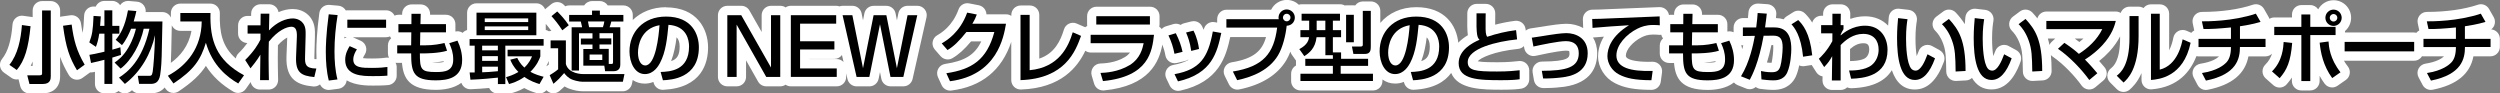
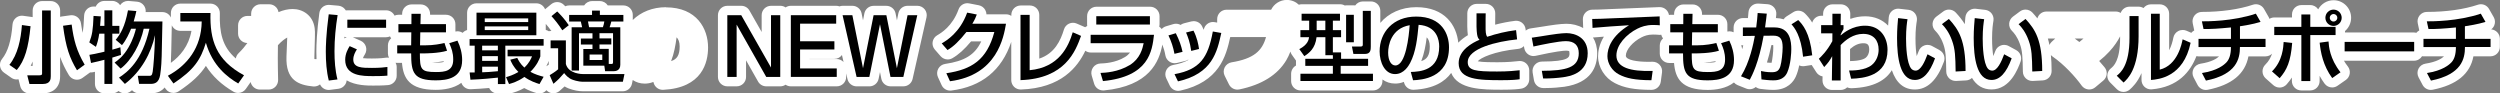
<svg xmlns="http://www.w3.org/2000/svg" id="_レイヤー_2" data-name="レイヤー 2" viewBox="0 0 797.79 29.82">
  <rect x="0" y="0" width="797.79" height="29.82" fill="#808080" stroke="none" />
  <defs>
    <style>
      .cls-1 {
        fill: #fff;
      }
    </style>
  </defs>
  <g id="logo_text" data-name="logo+text">
    <g>
      <g>
        <path class="cls-1" d="M212.54,2.3c-4.3,0-8,1.52-10.61,4.08v-1.65c0-1.66-1.34-3-3-3h-4.98c-.53-.83-1.46-1.38-2.52-1.38h-2.5c-1.06,0-1.99.55-2.52,1.38h-4.78c-.44,0-.86.1-1.24.27-.2-.2-.37-.37-.5-.5-.58-.56-1.33-.84-2.08-.84-.67,0-1.35.23-1.9.68l-1.83,1.5s-.09.09-.13.13c-.44-1.12-1.52-1.91-2.79-1.91h-19.1c-1.66,0-3,1.34-3,3v5.53c-.56.15-1.04.47-1.42.89-.49-.32-1.05-.5-1.64-.5-.22,0-.45.03-.67.08v-2.35c0-1.66-1.34-3-3-3h-5.08v-.23c.02-.81-.28-1.59-.85-2.17-.56-.58-1.34-.9-2.15-.9h-2.92c-1.65,0-2.99,1.33-3,2.98v.32h-1.17c-.45,0-.87.1-1.25.28-.48-1.01-1.5-1.7-2.7-1.7h-12.37c-.17,0-.33.01-.49.04-.07-.12-.15-.24-.24-.36-.51-.66-1.28-1.07-2.11-1.15l-2.85-.25c-.09,0-.18-.01-.27-.01-1.49,0-2.77,1.1-2.97,2.6-.79,5.91-.95,9.96-.95,12.32,0,.84.02,1.63.05,2.4,0,0-.02,0-.03,0-.27,0-.49-.02-.65-.03,0-.18,0-.41,0-.71l.17-6.43v-.28c.02-.83.03-1.71-.08-2.45-.57-4.21-3.93-6.1-7-6.1-1.48,0-3.03.35-4.54,1-.09-.57-.35-1.11-.74-1.54-.57-.63-1.38-.98-2.22-.98h-2.77c-1.65,0-2.99,1.34-3,2.98v.74h-1.17c-1.66,0-3,1.34-3,3v2.65c0,1.64,1.32,2.98,2.96,3-.69.97-1.61,2.08-2.83,3.28-.47.46-.75,1.04-.85,1.65-4.37-3.77-5.26-8.34-5.1-14.43.02-.81-.29-1.59-.85-2.17-.57-.58-1.34-.91-2.15-.91h-9.62c-1.66,0-3,1.34-3,3v1.45c-.14-.31-.33-.6-.57-.85-.56-.58-1.34-.9-2.14-.9h-5.34c.08-.74-.12-1.5-.57-2.1-.51-.7-1.3-1.14-2.16-1.21l-2.67-.23c-.08,0-.17-.01-.25-.01-1.02,0-1.95.52-2.5,1.34-.54-.81-1.46-1.34-2.5-1.34h-2.52c-1.24,0-2.3.75-2.76,1.81l-.52-.03c-.06,0-.13,0-.19,0-.74,0-1.46.27-2.01.77-.6.54-.96,1.3-.99,2.11-.11,2.85-.24,4.31-.52,5.52-.18-.96-.34-1.95-.48-3.02-.1-.79-.52-1.51-1.15-1.99-.53-.4-1.17-.62-1.82-.62-.13,0-.27,0-.41.03l-2.75.38c-.18.02-.35.06-.52.12v-2.04c0-1.66-1.34-3-3-3h-2.77c-1.66,0-3,1.34-3,3v2.13c-.09-.02-.18-.04-.27-.05l-2.75-.38c-.13-.02-.27-.03-.41-.03-.68,0-1.35.23-1.89.67-.64.52-1.04,1.28-1.11,2.11-.39,5.11-1.48,8.73-3.35,11.04-.52.65-.75,1.48-.63,2.3.12.82.57,1.56,1.25,2.04l2.35,1.65c.52.37,1.12.54,1.72.54.19,0,.39-.02.58-.06l.56,2.24c.34,1.33,1.54,2.27,2.91,2.27h4.3c2.66,0,5.5-1.44,5.5-5.47v-6.21c.71,2.02,1.61,3.87,2.8,5.85.43.72,1.15,1.23,1.97,1.4.2.04.4.06.6.06.63,0,1.24-.2,1.76-.57l2.45-1.77c.09,0,.18.02.27.02.22,0,.43-.02.65-.07.2-.04.41-.09.62-.14v3.88c0,1.66,1.34,3,3,3h2.52c.77,0,1.47-.29,2-.76.56.5,1.28.76,2,.76.64,0,1.28-.2,1.82-.61.17-.13.33-.25.49-.39.55.62,1.36,1,2.24,1h3.72c2.17,0,3.55-.78,4.45-1.87l.35.49c.58.81,1.5,1.25,2.44,1.25.57,0,1.14-.16,1.65-.5,4.36-2.89,6.96-5.4,8.72-8.14,2.1,3.3,5.01,6.03,8.78,8.23.47.28,1,.41,1.51.41.95,0,1.87-.45,2.45-1.27l1.55-2.21c.28,1.37,1.49,2.4,2.94,2.4h2.82c.81,0,1.58-.32,2.14-.9.56-.57.87-1.35.86-2.16l-.02-1.04c-.03-1.41-.08-3.47-.08-5.86,0-1.66.01-2.95.04-4.19,1.15-1.29,2.2-2.04,2.97-2.45l-.24,6.03c-.3,7.67,3.92,9.14,8.54,9.58.1,0,.19.01.29.01.7,0,1.36-.25,1.88-.67.48,1.07,1.55,1.77,2.73,1.77.12,0,.25,0,.38-.02l2.77-.35c.86-.11,1.62-.58,2.11-1.29.29-.42.46-.9.5-1.4,2.85,1.67,6.66,1.67,8.39,1.67,1.07,0,3.06,0,4.85-.16,1.54-.14,2.73-1.44,2.73-2.99v-2.77c0-.49-.13-.95-.35-1.37.16.03.32.05.49.05h1.55c.41,4.92,2.35,8.6,10.75,8.6,2.42,0,5.76-.4,8.2-2.24.41,1.2,1.53,2.04,2.83,2.04.04,0,.08,0,.12,0,1.97-.08,4.16-.23,5.92-.39.47,1.04,1.52,1.77,2.74,1.77h2.37c.2,0,.4-.02.59-.06.19.04.39.06.59.06.27,0,.55-.04.83-.12.88-.25,2.32-.66,4.07-1.63,1.48.81,2.85,1.28,3.96,1.61.29.09.58.13.87.13.87,0,1.69-.39,2.26-1.06.41.44.92.77,1.52.91.22.05.45.08.67.08.71,0,1.4-.25,1.95-.72.75-.64,1.24-1.07,1.66-1.47.36.22.76.43,1.2.61.02,0,.11.04.13.05,1.58.59,3.13.89,4.6.89h12.62c1.43,0,2.65-1,2.94-2.4l.24-1.2c1.07.72,2.35,1.15,3.83,1.15.82,0,1.78-.13,2.77-.54l.08.31c.36,1.31,1.55,2.21,2.89,2.21.05,0,.1,0,.15,0,12.47-.6,14.33-8.73,14.33-13.52,0-5.9-3.53-12.8-13.47-12.8ZM10.42,21.02h-.63c.23-.45.44-.91.63-1.38v1.38ZM54.52,20.06c.1-1.89.16-4.81.3-11.99.47,1.05,1.51,1.78,2.74,1.78h3.54c-.88,4.89-3.68,8.12-6.58,10.21ZM109.88,12.26c.01-.18.02-.35.04-.53.24.08.49.12.75.14-.28.09-.54.22-.78.39ZM123.64,18.37c-.13,0-.27,0-.4.03-.65.09-2.02.27-4.52.27-.9,0-2.15,0-2.9-.11.12-.39.37-.82.62-1.21.46-.74.58-1.64.33-2.47-.25-.83-.86-1.51-1.65-1.87l-2.3-1.02c-.09-.04-.19-.08-.28-.11h10.68c.44,0,.86-.1,1.24-.27.1.22.22.42.37.6-.63.55-1.04,1.36-1.04,2.27v2.57c0,.5.13.96.34,1.37-.16-.03-.33-.04-.49-.04ZM141.59,19.73c-.16.1-.7.27-2.46.27-.54,0-.95-.01-1.28-.03,1.16-.07,2.49-.2,3.77-.44-.02.13-.04.19-.03.2ZM175.97,9.9h-.26c-.2,0-.4.02-.6.06-.29-.19-.61-.33-.95-.41v-1.93c.54.62,1.16,1.37,1.81,2.28ZM175.11,19.44v1.2c-.21.14-.48.31-.78.5.34-.63.59-1.2.78-1.7ZM214.16,19.5c.94-2.43,1.42-5.04,1.75-7.6.57.57.98,1.47.98,2.92,0,2.81-.86,4.09-2.73,4.68Z" />
        <path class="cls-1" d="M292.72,1.85h-3.1c-1.43,0-2.66,1.01-2.94,2.41l-.45,2.23-.44-2.22c-.28-1.4-1.51-2.41-2.94-2.41h-4.07c-1.43,0-2.66,1.01-2.94,2.41l-.44,2.22-.45-2.23c-.28-1.4-1.51-2.41-2.94-2.41h-3.12c-.35,0-.68.08-1,.19-.32-.12-.67-.19-1.03-.19h-14.47c-.63,0-1.21.19-1.69.52-.48-.33-1.06-.52-1.69-.52h-2.95c-1.66,0-3,1.34-3,3v5.36l-3.89-6.84c-.53-.94-1.53-1.52-2.61-1.52h-4.45c-1.66,0-3,1.34-3,3v19.7c0,1.66,1.34,3,3,3h2.97c1.66,0,3-1.34,3-3v-5.3l3.84,6.78c.53.94,1.53,1.52,2.61,1.52h4.47c.63,0,1.21-.19,1.69-.52.48.33,1.06.52,1.69.52h14.65c1.66,0,3-1.34,3-3v-1.13l.41,1.8c.31,1.37,1.53,2.34,2.93,2.34h4.07c1.43,0,2.66-1.01,2.94-2.41l.44-2.16.43,2.15c.28,1.4,1.51,2.41,2.94,2.41h4.1c1.4,0,2.62-.97,2.93-2.34l4.45-19.7c.2-.89-.01-1.82-.58-2.53-.57-.71-1.43-1.13-2.34-1.13ZM267.01,18.85h-8.7v-.05h7.95c1,0,1.87-.49,2.42-1.24l.51,2.23c-.55-.58-1.32-.95-2.18-.95Z" />
        <path class="cls-1" d="M618.93,15.98l-2.4-1.3c-.44-.24-.94-.36-1.43-.36-.36,0-.72.06-1.06.2-.82.31-1.46.96-1.75,1.78-.23.64-.45,1.17-.64,1.6-.22-1.31-.39-3.18-.39-5.62,0-2.94.27-4.65.44-5.68.13-.81-.08-1.63-.57-2.29-.49-.65-1.23-1.07-2.05-1.17l-3.02-.35c-.12-.01-.23-.02-.34-.02-.69,0-1.36.24-1.9.68-.63.51-1.02,1.26-1.09,2.07l-.02.28c-.05.58-.12,1.4-.18,2.38-1.79-1.88-4.34-2.98-7.33-2.98-1.76,0-3.32.33-4.65.81-.04-.04-.08-.08-.12-.12l.02-1.47c.01-.8-.3-1.58-.86-2.15-.56-.57-1.33-.89-2.14-.89h-2.67c-1.66,0-3,1.34-3,3v.65h-.6c-1.37,0-2.52.93-2.87,2.19-.76-1.25-1.57-2.18-2.32-2.93-.58-.58-1.35-.88-2.12-.88-.55,0-1.1.15-1.59.46l-2.15,1.35c-.39.24-.71.57-.94.94-.72-.23-1.54-.37-2.47-.4.05-.41.08-.78.12-1.15.08-.8-.18-1.61-.7-2.22s-1.27-.99-2.08-1.05l-2.9-.2c-.07,0-.14,0-.21,0-1.56,0-2.87,1.2-2.99,2.78-.04.56-.09,1.17-.16,1.84h-1.58c-1.66,0-3,1.34-3,3v1.54c-.41-.2-.86-.31-1.32-.31-.22,0-.45.03-.67.08v-2.35c0-1.66-1.34-3-3-3h-5.08v-.23c.02-.81-.28-1.59-.85-2.17-.56-.58-1.34-.9-2.15-.9h-2.92c-1.65,0-2.99,1.33-3,2.98v.32h-1.17c-.16,0-.32.02-.47.05-.11-.64-.41-1.23-.89-1.68-.56-.53-1.3-.82-2.06-.82-.04,0-.08,0-.12,0-2.58.1-14.07.55-16.21.65l-.84.04c-1.46.07-2.97.13-4.35.13-.81,0-1.59.33-2.16.92s-.87,1.38-.84,2.19l.1,2.76c-1.62-.92-3.5-1.37-5.33-1.37-1.95,0-5.22.51-5.82.61-.24.04-.75.12-1.36.22-1.36.22-3.62.58-4.19.64-.61.07-1.18.32-1.63.72l-.05-.47c-.09-.8-.49-1.53-1.12-2.03-.53-.42-1.19-.65-1.86-.65-.12,0-.25,0-.37.02-2.11.26-4.21.67-6.36,1.23,0-1.88.01-2.95.03-3.53.03-.81-.28-1.6-.84-2.19-.57-.58-1.34-.92-2.16-.92h-2.92c-1.64,0-2.97,1.31-3,2.95-.06,3.41-.03,5.54.18,7.04-1.2.72-2.21,1.52-3.06,2.39-.55-5.52-4.26-11.33-13.39-11.33-4.81,0-8.87,1.9-11.49,5.02v-3.85c0-1.66-1.34-3-3-3h-2.55c-1.01,0-1.91.5-2.46,1.28-.13-.02-.26-.03-.39-.03h-2.47c-.17,0-.33.01-.49.04-.44-.25-.94-.39-1.48-.39h-12.25c-.32,0-.62.06-.9.15-1-.94-2.35-1.53-3.83-1.53-2.2,0-4.11,1.27-5.02,3.12h-14.22c-1.66,0-3,1.34-3,3v1.11l-.81-.14c-.18-.03-.35-.05-.52-.05-1.42,0-2.69,1.02-2.95,2.47,0,.01,0,.03,0,.04-.17-.4-.35-.78-.55-1.16-.52-1.01-1.56-1.62-2.66-1.62-.24,0-.49.03-.74.09l-2.37.6c-.39.1-.76.28-1.08.52-.44-.25-.95-.38-1.46-.38-.28,0-.57.04-.86.12l-2.35.7c-.54.16-1,.48-1.36.88-.05-.07-.09-.14-.14-.2-.19-.21-.4-.39-.63-.54.06-.24.09-.49.09-.74v-2.65c0-1.66-1.34-3-3-3h-17.12c-1.66,0-3,1.34-3,3v2.65c0,.17.01.34.04.51-.24.1-.46.24-.66.39-.02,0-.03-.02-.05-.03l-2.65-1.15c-.38-.17-.79-.25-1.19-.25-.43,0-.86.09-1.26.28-.78.36-1.36,1.03-1.61,1.85-1.09,3.58-2.97,7.66-7.88,9.31V4.75c0-1.66-1.34-3-3-3h-2.92c-1.66,0-3,1.34-3,3v.32c-.48-.31-1.04-.5-1.63-.5h-6.32c0-.49-.14-.98-.38-1.41-.43-.77-1.18-1.31-2.04-1.48l-3.07-.6c-.19-.04-.39-.06-.58-.06-1.24,0-2.38.77-2.82,1.98-1.97,5.43-5.62,7.56-6.82,8.26-.77.45-1.3,1.22-1.45,2.1-.15.88.11,1.78.7,2.46l1.85,2.12c.59.67,1.42,1.03,2.26,1.03.51,0,1.02-.13,1.49-.4,1.95-1.12,3.82-2.79,5.96-5.35h3.25c-2.05,4.33-5.36,6.27-11.52,7.18-.94.14-1.75.71-2.2,1.54-.45.83-.48,1.83-.09,2.68l1.17,2.55c.49,1.07,1.56,1.74,2.72,1.74.13,0,.25,0,.38-.02,9.68-1.23,16.08-6.45,19.12-15.52v12.19c0,.81.33,1.59.91,2.16.56.54,1.31.84,2.09.84.03,0,.07,0,.1,0,12.89-.43,18.09-7.21,20.54-12.37.49.36,1.09.57,1.75.57h12.52c-.41.53-.92,1.01-1.59,1.42-3.13,1.92-6.71,2.04-7.88,2.08-.93.03-1.79.49-2.33,1.25-.54.75-.7,1.72-.44,2.61l.78,2.6c.38,1.28,1.56,2.14,2.87,2.14.1,0,.19,0,.29-.01,14.46-1.4,17.61-9.16,18.6-14.63.44,1.14.77,2.28.98,3.48.15.81.62,1.53,1.32,1.98.49.32,1.06.49,1.64.49.24,0,.47-.03.71-.08l2.57-.62c.35-.09.68-.23.96-.42.05.02.1.04.16.06-1.28.75-2.88,1.25-4.93,1.63-.92.17-1.7.76-2.13,1.59s-.44,1.81-.03,2.65l1.1,2.3c.51,1.06,1.57,1.71,2.71,1.71.22,0,.44-.02.66-.07,12.43-2.8,14.59-10.91,15.95-17.1h11.42c-1.2,4.36-3.88,6.91-10.99,8.06-.94.15-1.75.75-2.19,1.59-.44.85-.44,1.85-.01,2.71l1.37,2.75c.52,1.03,1.56,1.66,2.68,1.66.2,0,.4-.02.61-.06,7.15-1.47,12.2-4.62,15.02-9.35.49-.83.92-1.76,1.29-2.73.09.35.23.68.44.98l1.34,1.89v1.59c-.92.51-1.55,1.5-1.55,2.63v2.32c0,1.66,1.34,3,3,3h23.14c1.66,0,3-1.34,3-3v-.5c1.12.82,2.48,1.3,4.07,1.3.82,0,1.77-.13,2.77-.54l.08.31c.36,1.31,1.55,2.21,2.89,2.21.05,0,.1,0,.15,0,6.38-.31,9.98-2.59,11.98-5.38,2.13,5.34,10.1,5.36,16.16,5.36,3.58,0,5.15-.17,6.21-.34,1.46-.23,2.54-1.49,2.54-2.96v-2.87c0-.85-.37-1.67-1-2.23-.55-.5-1.27-.76-2.01-.76-.11,0-.22,0-.33.02-1.29.14-3.43.38-6.86.38-1.53,0-4.83,0-6.24-.31.79-1.05,5.16-3.17,12.92-3.96.69-.07,1.33-.39,1.81-.88l.13.72c.15.8.62,1.5,1.29,1.95.5.33,1.07.5,1.66.5.22,0,.43-.02.65-.07,6.5-1.44,8.88-1.65,9.72-1.65.73,0,.98.15.99.15h0s.11.2.11.73c0,1.15,0,2.57-8.81,2.6-.88,0-1.72.4-2.29,1.07-.57.68-.81,1.57-.66,2.44l.42,2.45c.25,1.41,1.46,2.46,2.89,2.49.26,0,.53,0,.79,0,2.41,0,4.58-.22,6.01-.41,8.67-1.27,10.49-6.49,10.49-10.64,0-2.04-.5-3.72-1.34-5.08.04,0,.08,0,.12,0,1.19-.1,2.3-.19,3.36-.27-1.53,2.49-1.86,4.79-1.86,6.31,0,3.46,2.15,6.88,5.35,8.51,2.96,1.53,6.24,2.13,11.68,2.16h.01c1.5,0,2.77-1.11,2.97-2.6l.4-2.97c.12-.87-.16-1.76-.75-2.41-.57-.63-1.38-.99-2.23-.99-.03,0-.06,0-.09,0-.47.01-.93.02-1.38.02-3.28,0-7.1-.51-7.1-1.95,0-1.88,2.22-4.47,5.04-5.88.86-.42,1.93-.87,3.63-.87.97,0,1.46.05,1.89.09.09,0,.19.01.28.01.16,0,.31-.02.46-.04.11.43.3.84.57,1.17-.63.55-1.04,1.36-1.04,2.27v2.57c0,1.66,1.34,3,3,3h1.55c.41,4.92,2.35,8.6,10.75,8.6,2.47,0,5.92-.43,8.37-2.38.31.36.7.66,1.15.84l2.8,1.12c.34.14.7.2,1.06.2.71,0,1.41-.26,1.96-.71.42.32.92.53,1.47.6.84.1,2.58.32,4.13.32,4.58,0,6.47-2.67,7.18-4.27.5-1.1.84-2.35,1.07-3.55.39.18.82.27,1.25.27.15,0,.3-.01.46-.04l2.28-.35,1.48,2.31c.45.7,1.17,1.18,1.99,1.33l-.02,1.28c0,.8.3,1.58.87,2.15.56.57,1.33.89,2.13.89h2.8c.81,0,1.54-.32,2.08-.83.39.18.82.28,1.27.28.03,0,.06,0,.1,0,7.23-.23,11.01-2.68,12.88-5.76,1.38,4.09,3.83,6.16,7.35,6.16,4,0,7.12-2.98,9.27-8.87.51-1.4-.08-2.96-1.39-3.67ZM453.55,19.5c.94-2.43,1.42-5.04,1.74-7.59.57.57.98,1.47.98,2.92,0,2.81-.86,4.09-2.72,4.68ZM547.46,19.73c-.16.1-.7.27-2.46.27-.54,0-.95-.01-1.28-.03,1.16-.07,2.49-.2,3.77-.44-.02.13-.04.19-.03.2ZM556.3,14.47c-.1.39-.21.79-.32,1.21-.09-.42-.2-.84-.32-1.26.18.03.36.05.54.05.01,0,.11,0,.11,0ZM565.34,20.04h0c-.54,0-1.04-.04-1.48-.09.48-1.55.96-3.4,1.43-5.57h.57c.02.17.03.42.03.74,0,1.39-.28,3.85-.55,4.92ZM580.92,13.61c-.06.08-.11.15-.17.23-.02-.09-.04-.18-.05-.27.07.01.14.03.22.04ZM595.41,18.41c-.38.32-1.62,1.04-5.03,1.08v-3.84c1.44-1.26,2.79-1.85,4.2-1.85,1.25,0,1.92.33,1.92,2.05,0,1.02-.42,2.02-1.09,2.56Z" />
        <path class="cls-1" d="M643.38,15.98l-2.4-1.3c-.44-.24-.94-.36-1.43-.36-.36,0-.72.06-1.07.2-.82.31-1.46.96-1.75,1.78-.23.64-.45,1.17-.64,1.6-.22-1.31-.39-3.18-.39-5.62,0-2.92.27-4.64.44-5.68.13-.81-.08-1.63-.57-2.28s-1.23-1.07-2.04-1.17l-3.02-.35c-.12-.01-.23-.02-.34-.02-.69,0-1.36.24-1.9.68-.63.51-1.02,1.26-1.09,2.07l-.03.29c-.04.48-.1,1.12-.15,1.89-.81-1.31-1.77-2.5-2.87-3.69-.59-.63-1.39-.96-2.2-.96-.62,0-1.25.19-1.79.59l-2.22,1.65c-.7.52-1.14,1.32-1.21,2.19-.06.87.25,1.72.87,2.34.68.69,1.69,1.85,2.51,4.1.85,2.29.91,4.27.99,8.95.01.82.36,1.59.96,2.15.56.52,1.29.8,2.04.8.05,0,.11,0,.17,0l3.17-.17c.72-.04,1.37-.34,1.87-.8,1.44,2.44,3.52,3.68,6.23,3.68,6.02,0,8.46-6.67,9.27-8.87.51-1.4-.08-2.96-1.39-3.67Z" />
        <path class="cls-1" d="M794.95,9.4c.46-.33.82-.8,1.03-1.34.33-.84.26-1.79-.19-2.58l-1.5-2.62c-.55-.96-1.55-1.51-2.6-1.51-.32,0-.64.05-.95.16-4.41,1.48-10.15,2.29-16.16,2.29h-.11c-.91,0-1.76.41-2.33,1.11s-.79,1.63-.6,2.51l.49,2.3c-.36.18-.67.43-.92.74-.22-.05-.46-.09-.7-.09h-22.08v-.46c1.19-1.03,1.95-2.55,1.95-4.24,0-3.09-2.51-5.6-5.6-5.6-2.11,0-3.96,1.18-4.91,2.91-.54-.82-1.46-1.36-2.51-1.36h-2.85c-1.66,0-3,1.34-3,3v.95h-5.65c-.57,0-1.09.17-1.54.44-.06-.18-.13-.36-.23-.53l-1.5-2.62c-.55-.96-1.55-1.51-2.61-1.51-.32,0-.64.05-.95.16-4.41,1.48-10.15,2.29-16.16,2.29h-.11c-.91,0-1.76.41-2.33,1.11-.57.7-.79,1.63-.6,2.51l.49,2.3c-.36.19-.68.44-.94.75l-1.58-.68c-.37-.16-.76-.23-1.15-.23-.5,0-1,.12-1.45.36-.8.42-1.38,1.21-1.55,2.11-.22,1.13-.62,2.65-1.34,4.02V4.38c0-1.66-1.34-3-3-3h-2.8c-.98,0-1.84.47-2.39,1.19-.46-.28-.99-.44-1.56-.44h-2.9c-1.3,0-2.4.84-2.82,2-.46-.28-.99-.45-1.54-.45h-22.17c-1.37,0-2.52.93-2.87,2.19-.49-.63-1.02-1.24-1.58-1.85-.59-.63-1.39-.96-2.2-.96-.62,0-1.25.19-1.79.59l-2.22,1.65c-.7.52-1.14,1.32-1.21,2.19-.06.87.25,1.73.87,2.34.68.68,1.69,1.85,2.51,4.1.85,2.28.91,4.27.99,8.95.01.82.36,1.59.96,2.15.56.52,1.29.8,2.04.8.05,0,.11,0,.17,0l3.17-.17c1.59-.09,2.83-1.4,2.83-3,0-1.9-.08-3.59-.23-5.11.17.19.35.37.56.51,3.58,2.45,7.23,6.41,9.25,9.24.49.68,1.23,1.13,2.06,1.23.13.02.25.02.38.02.7,0,1.38-.24,1.92-.7l2.57-2.15c.61-.51,1-1.25,1.07-2.05s-.18-1.59-.7-2.2l-.29-.34c-.38-.45-.85-1.01-1.41-1.64,1.2-.96,2.3-1.97,3.22-2.98,1.63-1.76,2.71-3.43,3.46-4.89v.47c0,7.38-2.12,9.09-2.96,9.76-.66.53-1.07,1.32-1.12,2.18-.05.85.27,1.68.87,2.28l2.17,2.17c.58.58,1.35.88,2.12.88.72,0,1.43-.26,2.01-.77.78-.7,2.41-2.17,3.74-5.24v2.19c0,.84.35,1.64.97,2.21.56.51,1.28.79,2.03.79.08,0,.17,0,.25-.01,8.34-.7,12.35-5.58,14.27-10.59.21.05.43.08.66.08h6.57c-.68.65-2.35,1.79-5.92,2.33-.96.15-1.79.75-2.23,1.61-.44.87-.43,1.89.02,2.75l1.27,2.42c.53,1,1.56,1.6,2.65,1.6.19,0,.39-.02.59-.06,7.65-1.52,11.93-5.03,12.99-10.66h5.44c.82,0,1.56-.33,2.1-.86-.4,1.19-1.05,2.43-2.14,3.48-.6.58-.93,1.39-.91,2.22s.38,1.62,1.01,2.18l2.45,2.17c.55.49,1.26.76,1.99.76.06,0,.12,0,.19,0,.8-.05,1.54-.42,2.07-1.02.63-.72,1.18-1.44,1.67-2.18v1.12c0,1.66,1.34,3,3,3h2.85c1.66,0,3-1.34,3-3v-1.67c.45.83.97,1.66,1.57,2.48.59.81,1.5,1.24,2.43,1.24.59,0,1.19-.18,1.71-.54l2.65-1.85c.68-.47,1.13-1.2,1.25-2.02.12-.82-.1-1.65-.61-2.3-.5-.63-.9-1.24-1.25-1.84.07,0,.13.02.2.02h22.19c1.08,0,2.03-.58,2.55-1.44.14.02.29.04.44.04h6.57c-.69.65-2.36,1.79-5.92,2.33-.96.15-1.79.75-2.23,1.61-.44.87-.43,1.89.02,2.75l1.28,2.42c.53,1,1.56,1.6,2.65,1.6.19,0,.39-.02.59-.06,7.65-1.53,11.93-5.03,12.99-10.66h5.44c1.66,0,3-1.34,3-3v-2.6c0-1.6-1.26-2.91-2.84-3ZM654.7,13.37c-.3.28-.53.62-.69.98-.15-.72-.31-1.41-.5-2.05h2.35l-1.16,1.07ZM663.56,13.41c-.44-.34-.93-.71-1.49-1.12h2.81c-.41.38-.85.75-1.32,1.12Z" />
      </g>
      <g>
        <path d="M9.75,8.37c-.67,6.85-1.83,10.92-4.4,13.97l-2.35-1.65c2.67-3.32,3.65-8.07,4-12.7l2.75.38ZM16.2,3.33v21c0,.82-.07,2.47-2.5,2.47h-4.3l-.7-2.77h3.95c.78,0,.78-.33.78-.65V3.33h2.77ZM24.57,22.42c-2.35-3.92-3.55-7.25-4.45-14.2l2.75-.38c.65,4.95,1.57,8.4,4.15,12.8l-2.45,1.78Z" />
        <path d="M31.67,10.75c-.25,1.7-.6,3.05-1.07,4.2l-2.1-1.42c.92-2.4,1.17-3.87,1.35-8.45l2.32.15c-.08,1.1-.15,2.1-.22,3.02h1.37V3.3h2.52v4.95h2.25v2.5h-2.25v5.1c1.3-.35,1.75-.5,2.57-.77l.2,2.45c-1.5.47-1.97.62-2.77.85v8.4h-2.52v-7.7c-1.3.35-2.7.67-4.27,1.02l-.52-2.6c.95-.15,2.12-.35,4.8-1v-5.75h-1.65ZM37.97,24.77c2.67-1.72,7.4-5.3,9.72-15.6h-1.83c-.95,4.55-3.82,10.1-7.37,12.72l-1.92-1.92c1.12-.8,2.75-1.95,4.42-4.82,1.55-2.67,2.15-5,2.38-5.97h-1.55c-.5,1.25-1.58,3.7-2.9,5.22l-2-1.7c1.5-1.8,2.92-4.07,3.92-9.4l2.67.23c-.18.8-.38,1.77-.85,3.32h9.17c-.22,11.57-.25,12.87-.5,15.32-.25,2.45-.47,4.6-3.22,4.6h-3.72l-.42-2.57h3.42c.8,0,1.12,0,1.33-1.3.25-1.8.6-5.82.75-11.67-1.27,5.72-4.35,11.52-9.62,15.55l-1.87-2Z" />
        <path d="M57.55,4.15h9.62c-.23,8.6,1.72,15.02,10.7,19.87l-1.85,2.62c-3.38-1.97-8.17-5.57-10.32-13-1.68,5.42-3.77,8.65-10.35,13l-1.78-2.47c6.12-3.27,10.7-8.95,10.8-17.32h-6.82v-2.7Z" />
-         <path d="M85.95,4.35c-.02.25-.02.75-.12,5.35,2.53-2.7,5.47-3.82,7.62-3.82,1.15,0,3.62.55,4.02,3.5.1.72.05,1.92.05,2.32l-.17,6.35c-.08,2.45.12,3.77,3.6,3.82l-.65,2.72c-4.17-.4-6.02-1.4-5.82-6.47l.25-6.27c.08-1.9-.22-3.32-1.72-3.32s-4.35,1.15-7.22,4.77c-.05,1.52-.08,3.05-.08,5.32,0,3.07.08,5.62.1,6.95h-2.82c0-.55.08-7.05.1-8.12-1.15,1.95-2.6,3.67-3.15,4.35l-1.7-2.65c2.88-2.82,4.25-5.22,4.87-6.52l.02-1.9h-4.12v-2.65h4.12c0-.35.05-3.62.05-3.72h2.77Z" />
        <path d="M107.74,4.8c-.62,3.82-1,7.67-1,11.55,0,3,.2,6.1.95,9l-2.77.35c-.73-2.92-.95-6.02-.95-9.22,0-1.35.05-5.35.93-11.92l2.85.25ZM113.89,15.75c-.55.88-1.15,1.97-1.15,3.25,0,2.67,2.82,2.67,5.97,2.67,2.55,0,4-.17,4.92-.3v2.77c-1.65.15-3.55.15-4.57.15-3.27,0-8.9,0-8.9-5.2,0-1.95.85-3.42,1.42-4.37l2.3,1.02ZM123.21,6.27v2.6h-12.37v-2.6h12.37Z" />
        <path d="M131.33,4.4h2.92l-.08,3.3h8.15v2.62h-8.2l-.08,4.15h1.55c2.97,0,5.05-.48,6.25-.75l.82,2.47c-2.75.85-7.02.85-7.5.85h-1.17c0,5.12.3,5.95,5.12,5.95,2.85,0,5.52-.27,5.52-3.97,0-2.22-.55-3.62-1.27-5.25l2.62-.8c.95,1.95,1.5,4.05,1.5,6.2,0,5.82-4.8,6.47-8.42,6.47-7.1,0-7.85-2.45-7.85-8.6h-4.45v-2.57h4.45l.05-4.15h-4.12v-2.62h4.15l.02-3.3Z" />
        <path d="M149.86,23.12h1.62v-8.55h-1.62v-2.1h23.62v2.1h-12.22v12.25h-2.37v-2.05c-1.47.18-5.47.55-8.77.67l-.25-2.32ZM152.06,4.05h19.1v7.2h-19.1v-7.2ZM153.86,14.57v1.5h5.02v-1.5h-5.02ZM153.86,17.92v1.5h5.02v-1.5h-5.02ZM158.89,21.27h-5.02v1.8c1.5-.05,2.55-.1,5.02-.35v-1.45ZM154.69,5.87v1.17h13.87v-1.17h-13.87ZM154.69,8.42v1.17h13.87v-1.17h-13.87ZM165.06,18.47c.38.75.9,1.85,2.27,3.1,1.55-1.45,2.15-2.85,2.45-3.6h-7.8v-2.1h10.45v2.15c-.33.92-1.02,2.75-3.17,4.9,1.5.83,2.85,1.22,4.22,1.58l-1.32,2.32c-1.08-.33-2.92-.92-4.82-2.27-2.1,1.47-3.85,1.97-4.9,2.27l-.95-2.2c.95-.28,2.22-.65,3.95-1.65-1.7-1.7-2.27-3.12-2.6-3.92l2.22-.57Z" />
        <path d="M175.71,12.9h4.87v7.52c.85,3.22,5.27,3.22,5.57,3.22h13.12l-.5,2.45h-12.62c-1.8,0-3.35-.62-3.62-.72-1.25-.5-2.02-1.45-2.5-2.05-1.55,1.77-1.67,1.92-3.42,3.42l-1.2-2.75c.2-.12,1.92-1.15,2.7-1.88v-6.7h-2.4v-2.52ZM177.81,3.65c.72.7,2.4,2.42,3.7,4.4l-2.07,1.62c-1.2-1.9-2.4-3.35-3.45-4.52l1.83-1.5ZM192.85,20.95h-6.7v-5.32h2.92v-1.42h-3.7v-1.92h3.7v-1.67h-4.3v11.9h-2.35v-13.82h3.35c-.15-.67-.38-1.6-.42-1.82h-3.72v-2.12h7.3v-1.38h2.5v1.38h7.5v2.12h-3.85c-.25,1-.4,1.4-.55,1.82h3.42v11.97c0,1.88-1.55,2.05-2.05,2.05h-2.8l-.25-1.75ZM187.63,6.85c.15.65.17.77.35,1.82h4.42c.22-.6.35-1.22.45-1.82h-5.22ZM188.15,17.4v1.75h4.05v-1.75h-4.05ZM195.08,20.42c.33,0,.55-.05.55-.58v-9.25h-4.32v1.67h3.77v1.92h-3.77v1.42h2.95v4.8h.82Z" />
-         <path d="M210.82,22.97c2.97-.12,9.07-.4,9.07-8.15,0-1.97-.67-6.52-6.57-6.9-.4,4.15-.82,8.62-2.72,12.2-.42.77-1.9,3.52-4.8,3.52-3.27,0-4.92-3.75-4.92-7.25,0-6.02,4.25-11.1,11.67-11.1,8.3,0,10.47,5.7,10.47,9.8,0,9.92-8.87,10.4-11.47,10.52l-.73-2.65ZM203.59,16.77c0,2.7,1.05,4.12,2.3,4.12,3.35,0,4.32-9.35,4.57-12.85-5.97,1.05-6.87,6.52-6.87,8.72Z" />
        <path d="M236.54,4.85l9.5,16.7V4.85h2.95v19.7h-4.47l-9.45-16.7v16.7h-2.97V4.85h4.45Z" />
        <path d="M266.84,4.85v2.7h-11.52v5.62h10.95v2.62h-10.95v6.05h11.7v2.7h-14.65V4.85h14.47Z" />
        <path d="M272,4.85l3.4,16.92,3.38-16.92h4.07l3.37,16.92,3.4-16.92h3.1l-4.45,19.7h-4.1l-3.35-16.82-3.4,16.82h-4.07l-4.47-19.7h3.12Z" />
        <path d="M321.03,7.57c-.72,4.2-2.77,16.42-17.87,18.35l-1.17-2.55c8.15-1.2,12.95-4.3,15.32-13.15h-8.92c-2.25,2.85-4.15,4.67-6.02,5.75l-1.85-2.12c1.5-.88,5.8-3.42,8.12-9.82l3.07.6c-.3.8-.55,1.5-1.42,2.95h10.75Z" />
        <path d="M328.58,22.4c9.4-.88,12.37-7.57,13.75-12.1l2.65,1.15c-1.75,4.87-5.05,13.65-19.32,14.12V4.75h2.92v17.65Z" />
        <path d="M368.26,11.1c-.6,5.2-1.57,13.35-16.29,14.77l-.78-2.6c1.42-.05,5.6-.23,9.35-2.52,3.32-2.05,4.07-5.27,4.42-6.97h-16.92v-2.67h20.22ZM366.96,5.17v2.65h-17.12v-2.65h17.12Z" />
        <path d="M374.79,17.17c-.38-2.07-1-3.95-1.92-5.87l2.35-.7c1.18,2.4,1.68,3.85,2.15,5.95l-2.57.62ZM374.81,23.67c7.95-1.47,10.67-5.05,12.22-13.62l2.7.47c-1.32,6.07-2.85,12.97-13.82,15.45l-1.1-2.3ZM380.14,16.25c-.4-2.8-1.07-4.52-1.65-5.87l2.37-.6c1.12,2.17,1.57,4.35,1.77,5.85l-2.5.62Z" />
-         <path d="M393.44,22.82c9.7-1.57,13.07-5.75,14.12-14.02h-16.2v-2.67h16.72c-.03-.12-.08-.27-.08-.52,0-1.42,1.18-2.6,2.6-2.6s2.6,1.17,2.6,2.6c0,1.35-1.03,2.57-2.6,2.6-.3,3-1.27,6.95-2.75,9.42-2.72,4.57-7.82,6.87-13.05,7.95l-1.37-2.75ZM409.41,5.6c0,.67.55,1.2,1.2,1.2s1.2-.52,1.2-1.2-.52-1.2-1.2-1.2-1.2.53-1.2,1.2Z" />
        <path d="M425.32,17.62h-2.37v-5.75h-2.82c-.4,3.62-2.42,5.1-3.9,6.05l-1.6-2.25c2.72-1.4,3-3.02,3.12-3.8h-2.77v-2.25h2.8v-3.02h-2.42v-2.22h12.25v2.22h-2.27v3.02h2.62v2.25h-2.62v4.85h2.62v2.05h8.62v2.25h-8.75v2.5h10.3v2.32h-23.14v-2.32h10.35v-2.5h-8.8v-2.25h8.8v-1.15ZM420.17,6.6v3.02h2.77v-3.02h-2.77ZM429.56,4.72h2.47v8.77h-2.47V4.72ZM434.89,3.47h2.55v11.37c0,1-.05,2.37-1.8,2.37h-3.75l-.47-2.37h2.92c.55,0,.55-.42.55-.67V3.47Z" />
        <path d="M450.2,22.97c2.97-.12,9.07-.4,9.07-8.15,0-1.97-.67-6.52-6.57-6.9-.4,4.15-.83,8.62-2.72,12.2-.43.77-1.9,3.52-4.8,3.52-3.28,0-4.92-3.75-4.92-7.25,0-6.02,4.25-11.1,11.67-11.1,8.3,0,10.47,5.7,10.47,9.8,0,9.92-8.87,10.4-11.47,10.52l-.72-2.65ZM442.98,16.77c0,2.7,1.05,4.12,2.3,4.12,3.35,0,4.32-9.35,4.57-12.85-5.97,1.05-6.87,6.52-6.87,8.72Z" />
        <path d="M474.11,4.25c-.03.75-.05,2.25-.03,5.17.03,1.6.33,2.05.5,2.32,3.02-1,6.02-1.72,9.22-2.12l.33,2.95c-6.4.65-15.75,2.85-15.75,7.25,0,2.72,2.52,3,9.37,3,3.6,0,5.85-.25,7.2-.4v2.87c-.8.12-2.15.3-5.75.3-7.15,0-13.72-.12-13.72-5.42,0-4.22,4.45-6.55,6.65-7.47-.7-.8-1.07-1.23-.95-8.45h2.92Z" />
        <path d="M492.01,22.6c7.77-.03,11.8-1.03,11.8-5.6,0-2.52-1.38-3.87-4.1-3.87-2.4,0-7.77,1.15-10.37,1.72l-.52-2.82c.9-.1,4.85-.75,5.67-.88.77-.12,3.75-.58,5.37-.58,2.92,0,6.8,1.52,6.8,6.42,0,6.5-5.87,7.37-7.92,7.67-1.67.22-3.97.42-6.3.38l-.42-2.45Z" />
        <path d="M529.66,8.07c-.52-.05-1.1-.1-2.17-.1-2.25,0-3.77.6-4.95,1.17-3.55,1.77-6.72,5.2-6.72,8.57,0,3.8,4.37,5.15,11.57,4.92l-.4,2.97c-5.37-.03-8.05-.65-10.32-1.83-2.25-1.15-3.72-3.52-3.72-5.85,0-2.57,1.33-6.47,6.9-9.87-3.9.22-7.77.52-11.65.85l-.1-2.85c1.72,0,3.6-.1,5.32-.17,2.15-.1,13.62-.55,16.2-.65l.05,2.82Z" />
        <path d="M537.2,4.4h2.92l-.08,3.3h8.15v2.62h-8.2l-.08,4.15h1.55c2.97,0,5.05-.48,6.25-.75l.82,2.47c-2.75.85-7.02.85-7.5.85h-1.17c0,5.12.3,5.95,5.12,5.95,2.85,0,5.52-.27,5.52-3.97,0-2.22-.55-3.62-1.27-5.25l2.62-.8c.95,1.95,1.5,4.05,1.5,6.2,0,5.82-4.8,6.47-8.42,6.47-7.1,0-7.85-2.45-7.85-8.6h-4.45v-2.57h4.45l.05-4.15h-4.12v-2.62h4.15l.02-3.3Z" />
        <path d="M563.81,4.33c-.1,1.07-.23,2.07-.55,4.42h3.02c5.02,0,5.35,4.5,5.35,6.97,0,.98-.15,4.87-1.3,7.42-1.12,2.5-3.62,2.5-4.45,2.5-1.37,0-2.97-.2-3.77-.3l-.15-2.67c.7.15,1.9.38,3.37.38,1.6,0,2.38-.42,2.82-1.95.4-1.3.72-4.35.72-5.97,0-2.57-.72-3.77-2.95-3.75l-3.12.03c-1.6,8.82-3.7,12.67-4.42,14.05l-2.8-1.12c2.82-4.55,3.97-10.45,4.42-12.9l-3.82.05v-2.72h4.25c.25-1.88.38-3.27.47-4.62l2.9.2ZM575.39,18.1c-.67-6.82-2.77-9.27-3.7-10.35l2.15-1.35c1.38,1.38,3.7,3.95,4.47,11.25l-2.92.45Z" />
        <path d="M590.08,22.5c1.1,0,5.07.03,7.25-1.77,1.47-1.2,2.17-3.12,2.17-4.87,0-2.9-1.55-5.05-4.92-5.05-3.2,0-5.57,1.9-7.2,3.57v11.3h-2.8l.1-7.75c-.93,1.6-1.08,1.87-2.55,3.47l-1.7-2.65c.75-.7,2.53-2.37,4.3-5.62l.02-2.5h-3.6v-2.6h3.6v-3.65h2.67l-.05,3.65h.92v1.27c-.35.57-.75,1.3-.92,1.8v.2c1.02-.85,3.77-3.1,7.8-3.1,4.92,0,7.17,3.8,7.17,7.7,0,8.4-7.72,9.1-11.62,9.22l-.65-2.62Z" />
        <path d="M608.72,6.12c-.18,1.1-.47,2.97-.47,6.15,0,2.45.2,7.9,1.67,9.65.25.3.75.62,1.38.62,1.6,0,2.9-2.75,3.8-5.22l2.4,1.3c-1.7,4.65-3.8,6.9-6.45,6.9-4.72,0-5.67-7.12-5.67-13.42,0-2.8.22-5.15.33-6.32l3.02.35ZM624.07,22.82c-.07-4.7-.12-7.12-1.17-9.95-.95-2.6-2.18-4.15-3.2-5.17l2.22-1.65c3.12,3.37,5.32,6.77,5.32,16.6l-3.17.17Z" />
        <path d="M633.18,6.12c-.17,1.1-.47,2.97-.47,6.15,0,2.45.2,7.9,1.67,9.65.25.3.75.62,1.38.62,1.6,0,2.9-2.75,3.8-5.22l2.4,1.3c-1.7,4.65-3.8,6.9-6.45,6.9-4.72,0-5.67-7.12-5.67-13.42,0-2.8.23-5.15.33-6.32l3.02.35ZM648.53,22.82c-.08-4.7-.12-7.12-1.17-9.95-.95-2.6-2.17-4.15-3.2-5.17l2.22-1.65c3.12,3.37,5.32,6.77,5.32,16.6l-3.17.17Z" />
-         <path d="M666.73,25.54c-2.38-3.32-6.27-7.42-10-9.97l2.05-1.9c2.17,1.45,3.47,2.5,4.62,3.52,3.1-2,5.85-4.57,7.47-7.9h-17.85v-2.62h22.17c-.35,1.33-1.1,4.32-4.3,7.77-1.32,1.45-3.22,3.1-5.55,4.57,1.82,1.82,3.1,3.37,3.95,4.37l-2.57,2.15Z" />
        <path d="M682.46,11.52c0,10.5-3.55,13.7-4.8,14.82l-2.17-2.17c1.15-.92,4.07-3.2,4.07-12.1v-6.95h2.9v6.4ZM689.21,22.22c5.75-1.38,7.05-8.4,7.3-9.67l2.55,1.1c-2.3,11-10.27,11.67-12.65,11.87V4.38h2.8v17.85Z" />
        <path d="M714.8,12.4h8.17v2.6h-8.17c0,3.8-1.07,8.77-10.85,10.72l-1.27-2.42c4.95-.75,7.1-2.6,7.92-3.52.8-.92,1.33-2.38,1.33-4.77h-10.35v-2.6h10.35v-3.65c-4.17.4-6.1.52-8.75.5l-.52-2.45c1.62,0,9.85.03,17.22-2.45l1.5,2.62c-2.5.8-5.45,1.22-6.57,1.4v4.02Z" />
        <path d="M725.03,22.77c3.42-3.32,3.62-7.85,3.72-9.37l2.72.3c-.47,5.92-1.67,8.6-4,11.25l-2.45-2.17ZM737.25,4.62v3.95h8.07v2.62h-8.07v14.67h-2.85v-14.67h-8.65v-2.62h8.65v-3.95h2.85ZM743.07,13.25c.1,1.55.4,5.47,3.82,9.82l-2.65,1.85c-2.9-4-3.67-8.12-4-11.3l2.82-.38ZM747.27,5.67c0,1.45-1.17,2.6-2.6,2.6s-2.6-1.15-2.6-2.6,1.17-2.6,2.6-2.6,2.6,1.15,2.6,2.6ZM743.47,5.67c0,.67.53,1.2,1.2,1.2s1.2-.52,1.2-1.2-.55-1.2-1.2-1.2-1.2.53-1.2,1.2Z" />
        <path d="M770.4,13.37v3.02h-22.19v-3.02h22.19Z" />
        <path d="M786.61,12.4h8.17v2.6h-8.17c0,3.8-1.08,8.77-10.85,10.72l-1.28-2.42c4.95-.75,7.1-2.6,7.92-3.52.8-.92,1.32-2.38,1.32-4.77h-10.35v-2.6h10.35v-3.65c-4.17.4-6.1.52-8.75.5l-.53-2.45c1.62,0,9.85.03,17.22-2.45l1.5,2.62c-2.5.8-5.45,1.22-6.57,1.4v4.02Z" />
      </g>
    </g>
  </g>
</svg>